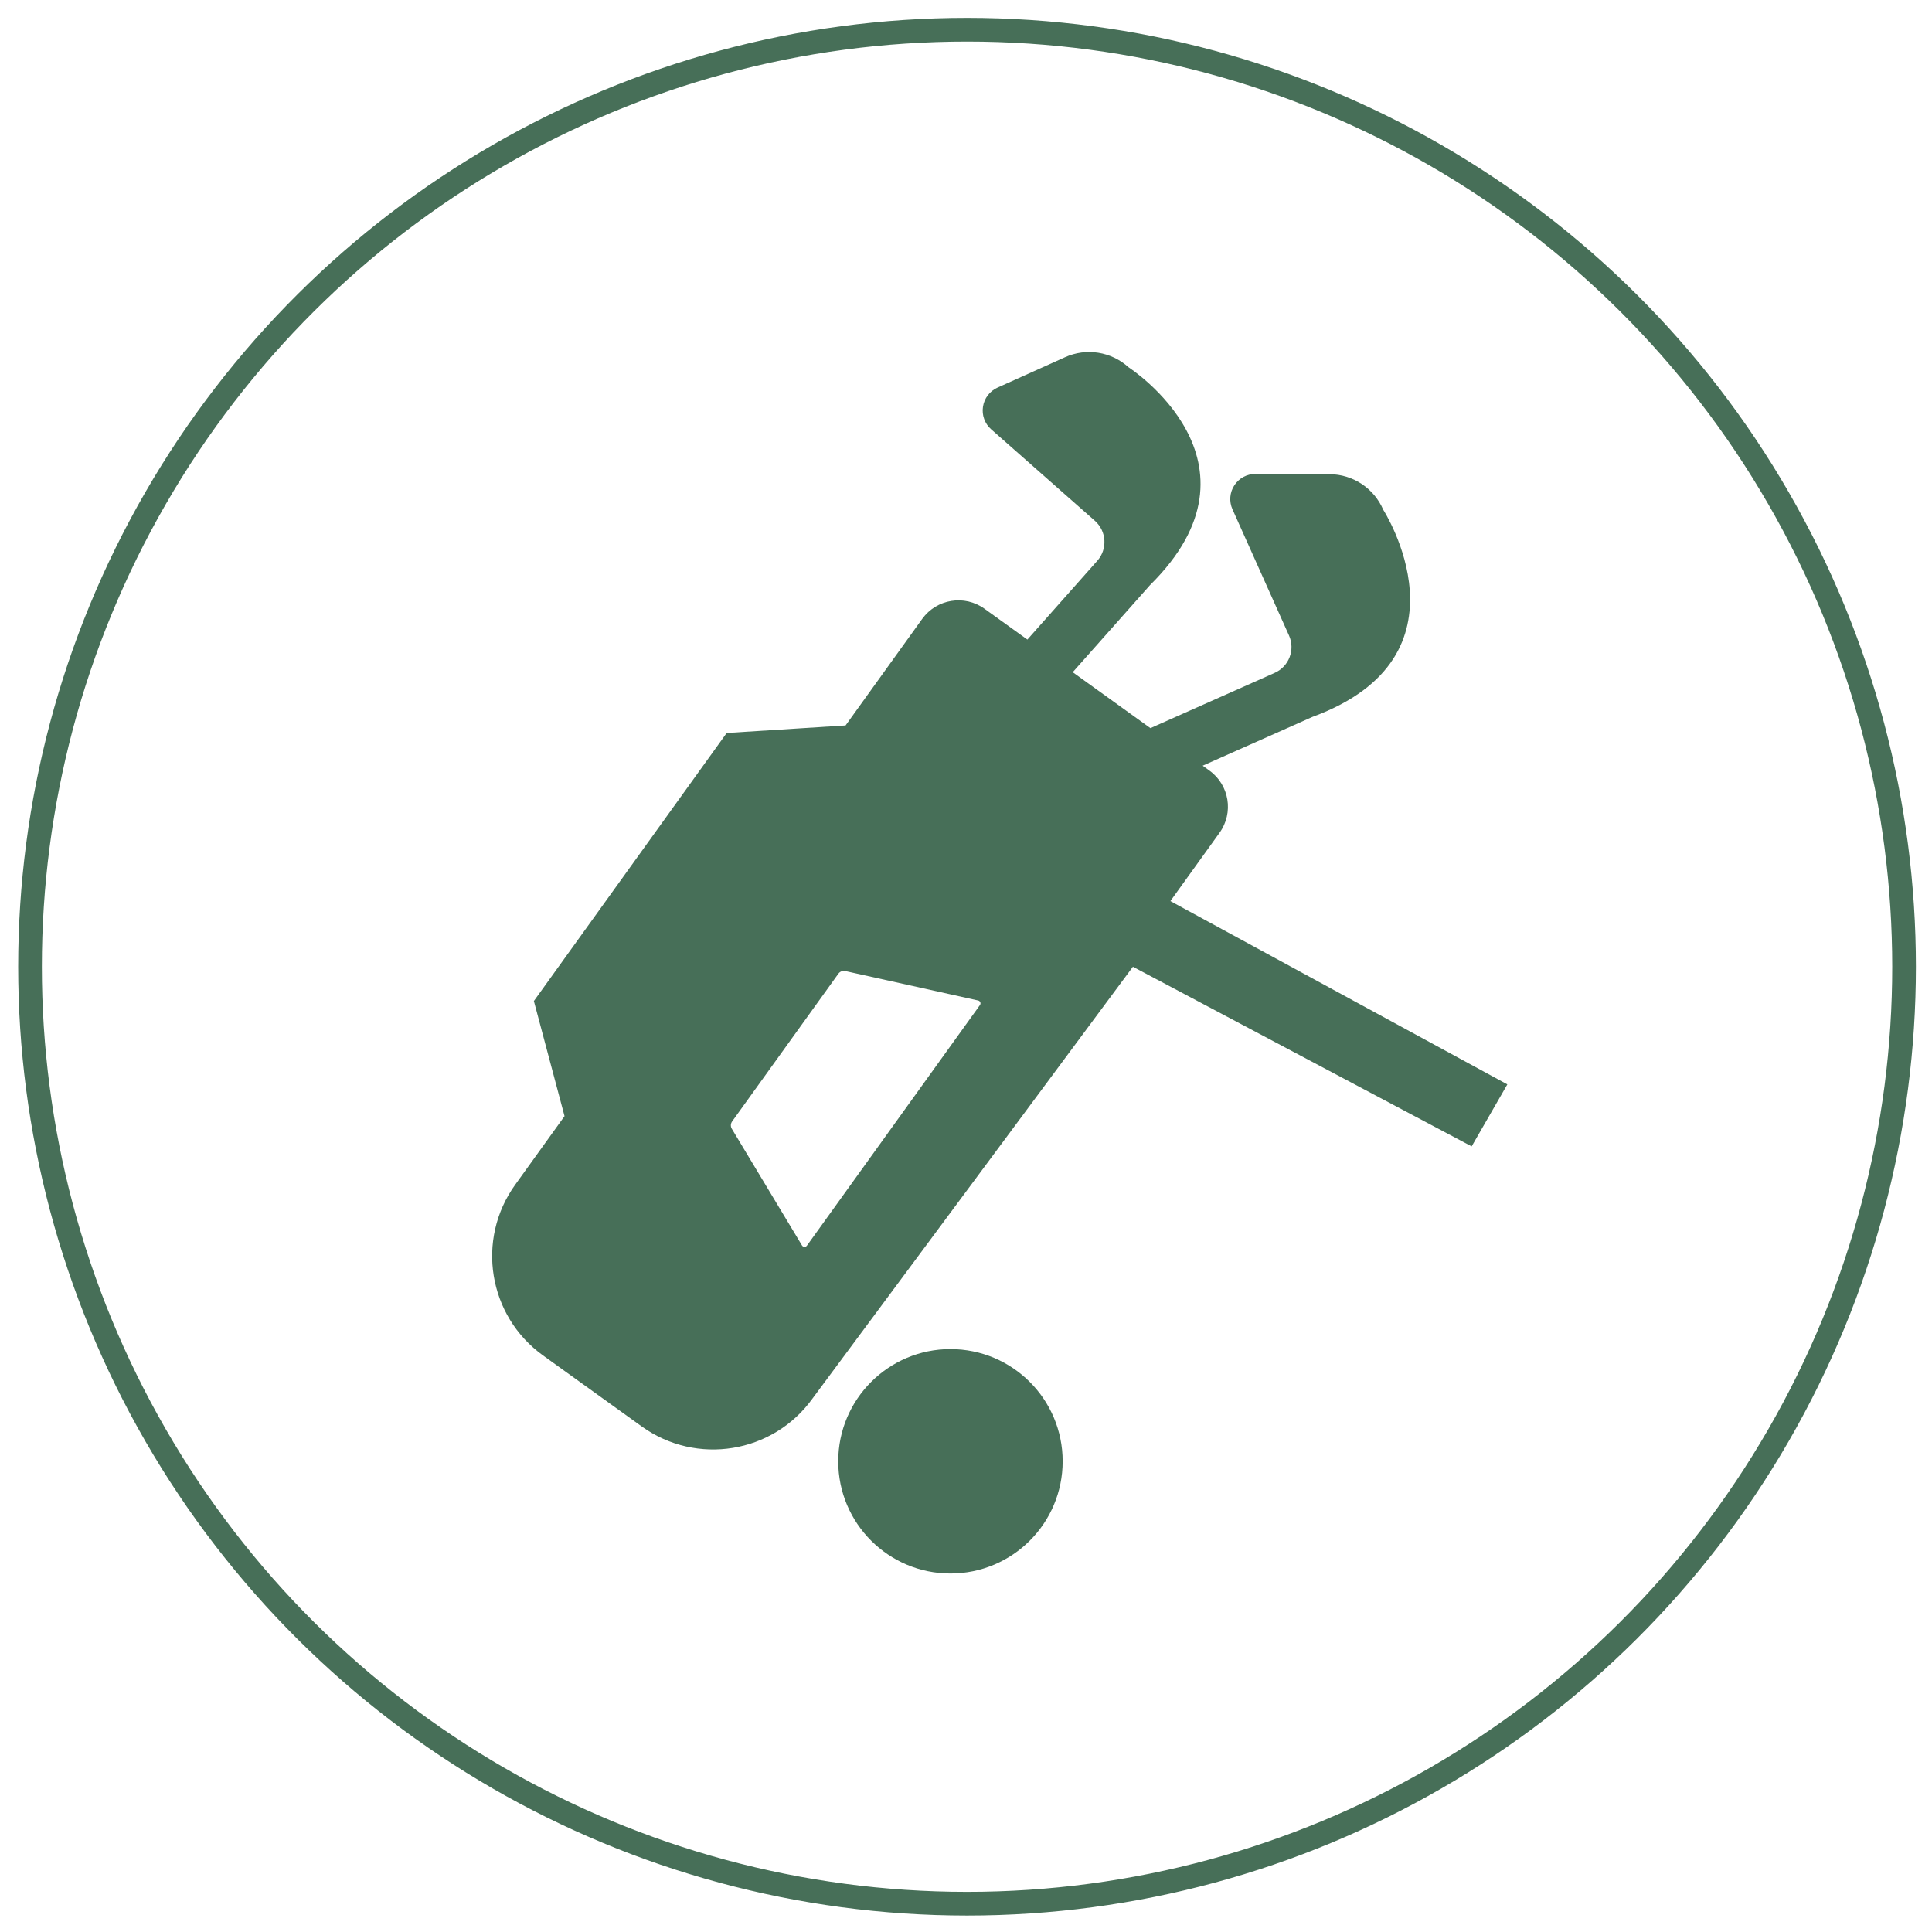
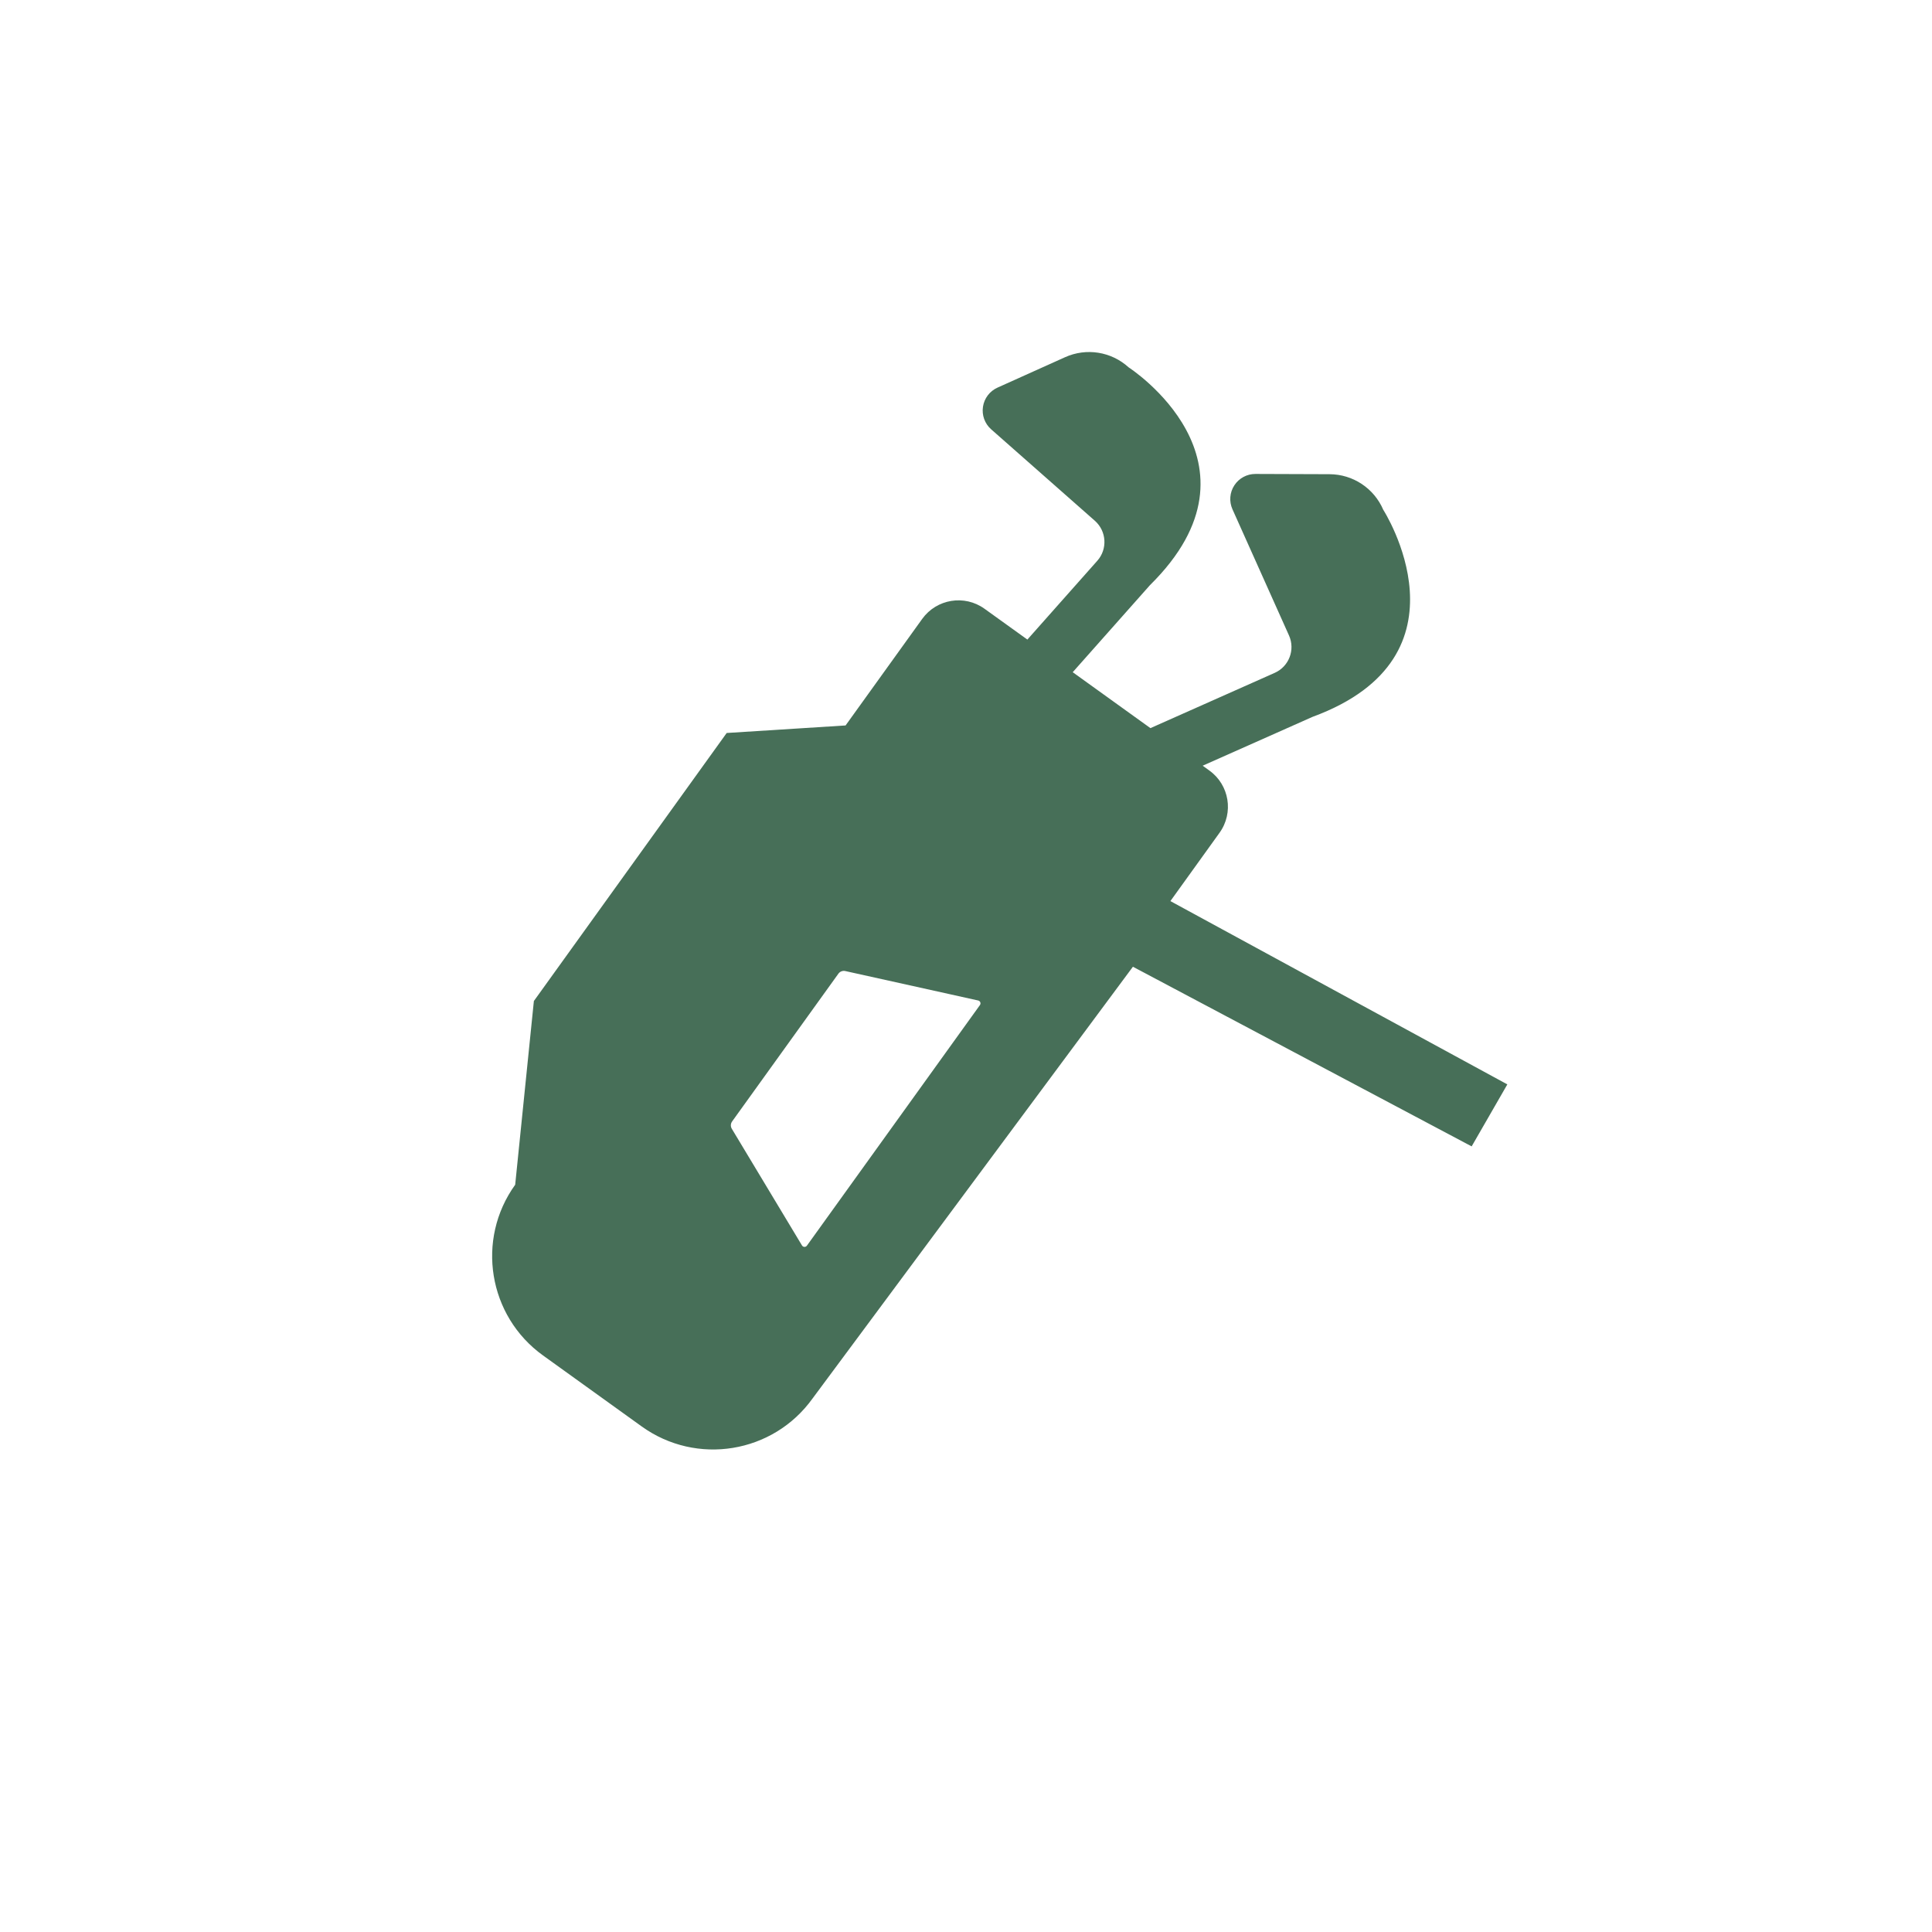
<svg xmlns="http://www.w3.org/2000/svg" width="100%" height="100%" viewBox="0 0 340 340" version="1.1" xml:space="preserve" style="fill-rule:evenodd;clip-rule:evenodd;stroke-miterlimit:10;">
  <g transform="matrix(4.167,0,0,4.167,-2148.61,-1347.3)">
    <g transform="matrix(0,-1,-1,0,556.466,324.581)">
-       <ellipse cx="-39.572" cy="0" rx="39.572" ry="39.573" style="fill:none;stroke:#476F58;stroke-width:1px;" />
-     </g>
+       </g>
    <g transform="matrix(1,0,0,1,549.702,347.307)">
-       <path d="M0,28.628C-0.052,28.699 -0.16,28.694 -0.206,28.619L-3.17,23.691C-3.229,23.595 -3.223,23.472 -3.157,23.38L1.33,17.141C1.396,17.049 1.511,17.004 1.622,17.029L6.087,18.018L7.235,18.273C7.321,18.292 7.36,18.393 7.309,18.465L6.952,18.961L0,28.628ZM15.352,14.075L17.427,11.19C18.035,10.345 17.843,9.168 16.998,8.561L16.715,8.357L21.355,6.294C28.324,3.733 24.341,-2.453 24.341,-2.453C23.951,-3.361 23.06,-3.951 22.071,-3.954L18.944,-3.965C18.584,-3.966 18.249,-3.785 18.053,-3.484C17.856,-3.183 17.826,-2.803 17.972,-2.475L20.362,2.859C20.631,3.463 20.359,4.169 19.757,4.436L14.509,6.77L11.227,4.408L14.489,0.732C19.774,-4.482 13.588,-8.467 13.588,-8.467C12.857,-9.133 11.802,-9.301 10.901,-8.894L8.049,-7.61C7.722,-7.463 7.491,-7.159 7.437,-6.804C7.382,-6.448 7.512,-6.089 7.781,-5.851L12.166,-1.984C12.658,-1.546 12.703,-0.792 12.266,-0.299L9.312,3.03L7.501,1.728C6.656,1.12 5.479,1.313 4.871,2.156L1.634,6.657L-3.387,6.975L-11.53,18.295L-10.235,23.156L-12.319,26.053C-13.986,28.369 -13.459,31.598 -11.143,33.264L-6.976,36.262C-4.658,37.929 -1.43,37.401 0.236,35.085L13.769,16.847L28.075,24.434L29.582,21.816L15.352,14.075Z" style="fill:#476F58;fill-rule:nonzero;" />
+       <path d="M0,28.628C-0.052,28.699 -0.16,28.694 -0.206,28.619L-3.17,23.691C-3.229,23.595 -3.223,23.472 -3.157,23.38L1.33,17.141C1.396,17.049 1.511,17.004 1.622,17.029L6.087,18.018L7.235,18.273C7.321,18.292 7.36,18.393 7.309,18.465L6.952,18.961L0,28.628ZM15.352,14.075L17.427,11.19C18.035,10.345 17.843,9.168 16.998,8.561L16.715,8.357L21.355,6.294C28.324,3.733 24.341,-2.453 24.341,-2.453C23.951,-3.361 23.06,-3.951 22.071,-3.954L18.944,-3.965C18.584,-3.966 18.249,-3.785 18.053,-3.484C17.856,-3.183 17.826,-2.803 17.972,-2.475L20.362,2.859C20.631,3.463 20.359,4.169 19.757,4.436L14.509,6.77L11.227,4.408L14.489,0.732C19.774,-4.482 13.588,-8.467 13.588,-8.467C12.857,-9.133 11.802,-9.301 10.901,-8.894L8.049,-7.61C7.722,-7.463 7.491,-7.159 7.437,-6.804C7.382,-6.448 7.512,-6.089 7.781,-5.851L12.166,-1.984C12.658,-1.546 12.703,-0.792 12.266,-0.299L9.312,3.03L7.501,1.728C6.656,1.12 5.479,1.313 4.871,2.156L1.634,6.657L-3.387,6.975L-11.53,18.295L-12.319,26.053C-13.986,28.369 -13.459,31.598 -11.143,33.264L-6.976,36.262C-4.658,37.929 -1.43,37.401 0.236,35.085L13.769,16.847L28.075,24.434L29.582,21.816L15.352,14.075Z" style="fill:#476F58;fill-rule:nonzero;" />
    </g>
    <g transform="matrix(0,-1,-1,0,555.765,380.302)">
-       <path d="M-4.739,-4.739C-7.356,-4.739 -9.477,-2.618 -9.477,-0C-9.477,2.616 -7.356,4.739 -4.739,4.739C-2.122,4.739 -0,2.616 -0,-0C-0,-2.618 -2.122,-4.739 -4.739,-4.739" style="fill:#476F58;fill-rule:nonzero;" />
-     </g>
+       </g>
  </g>
</svg>